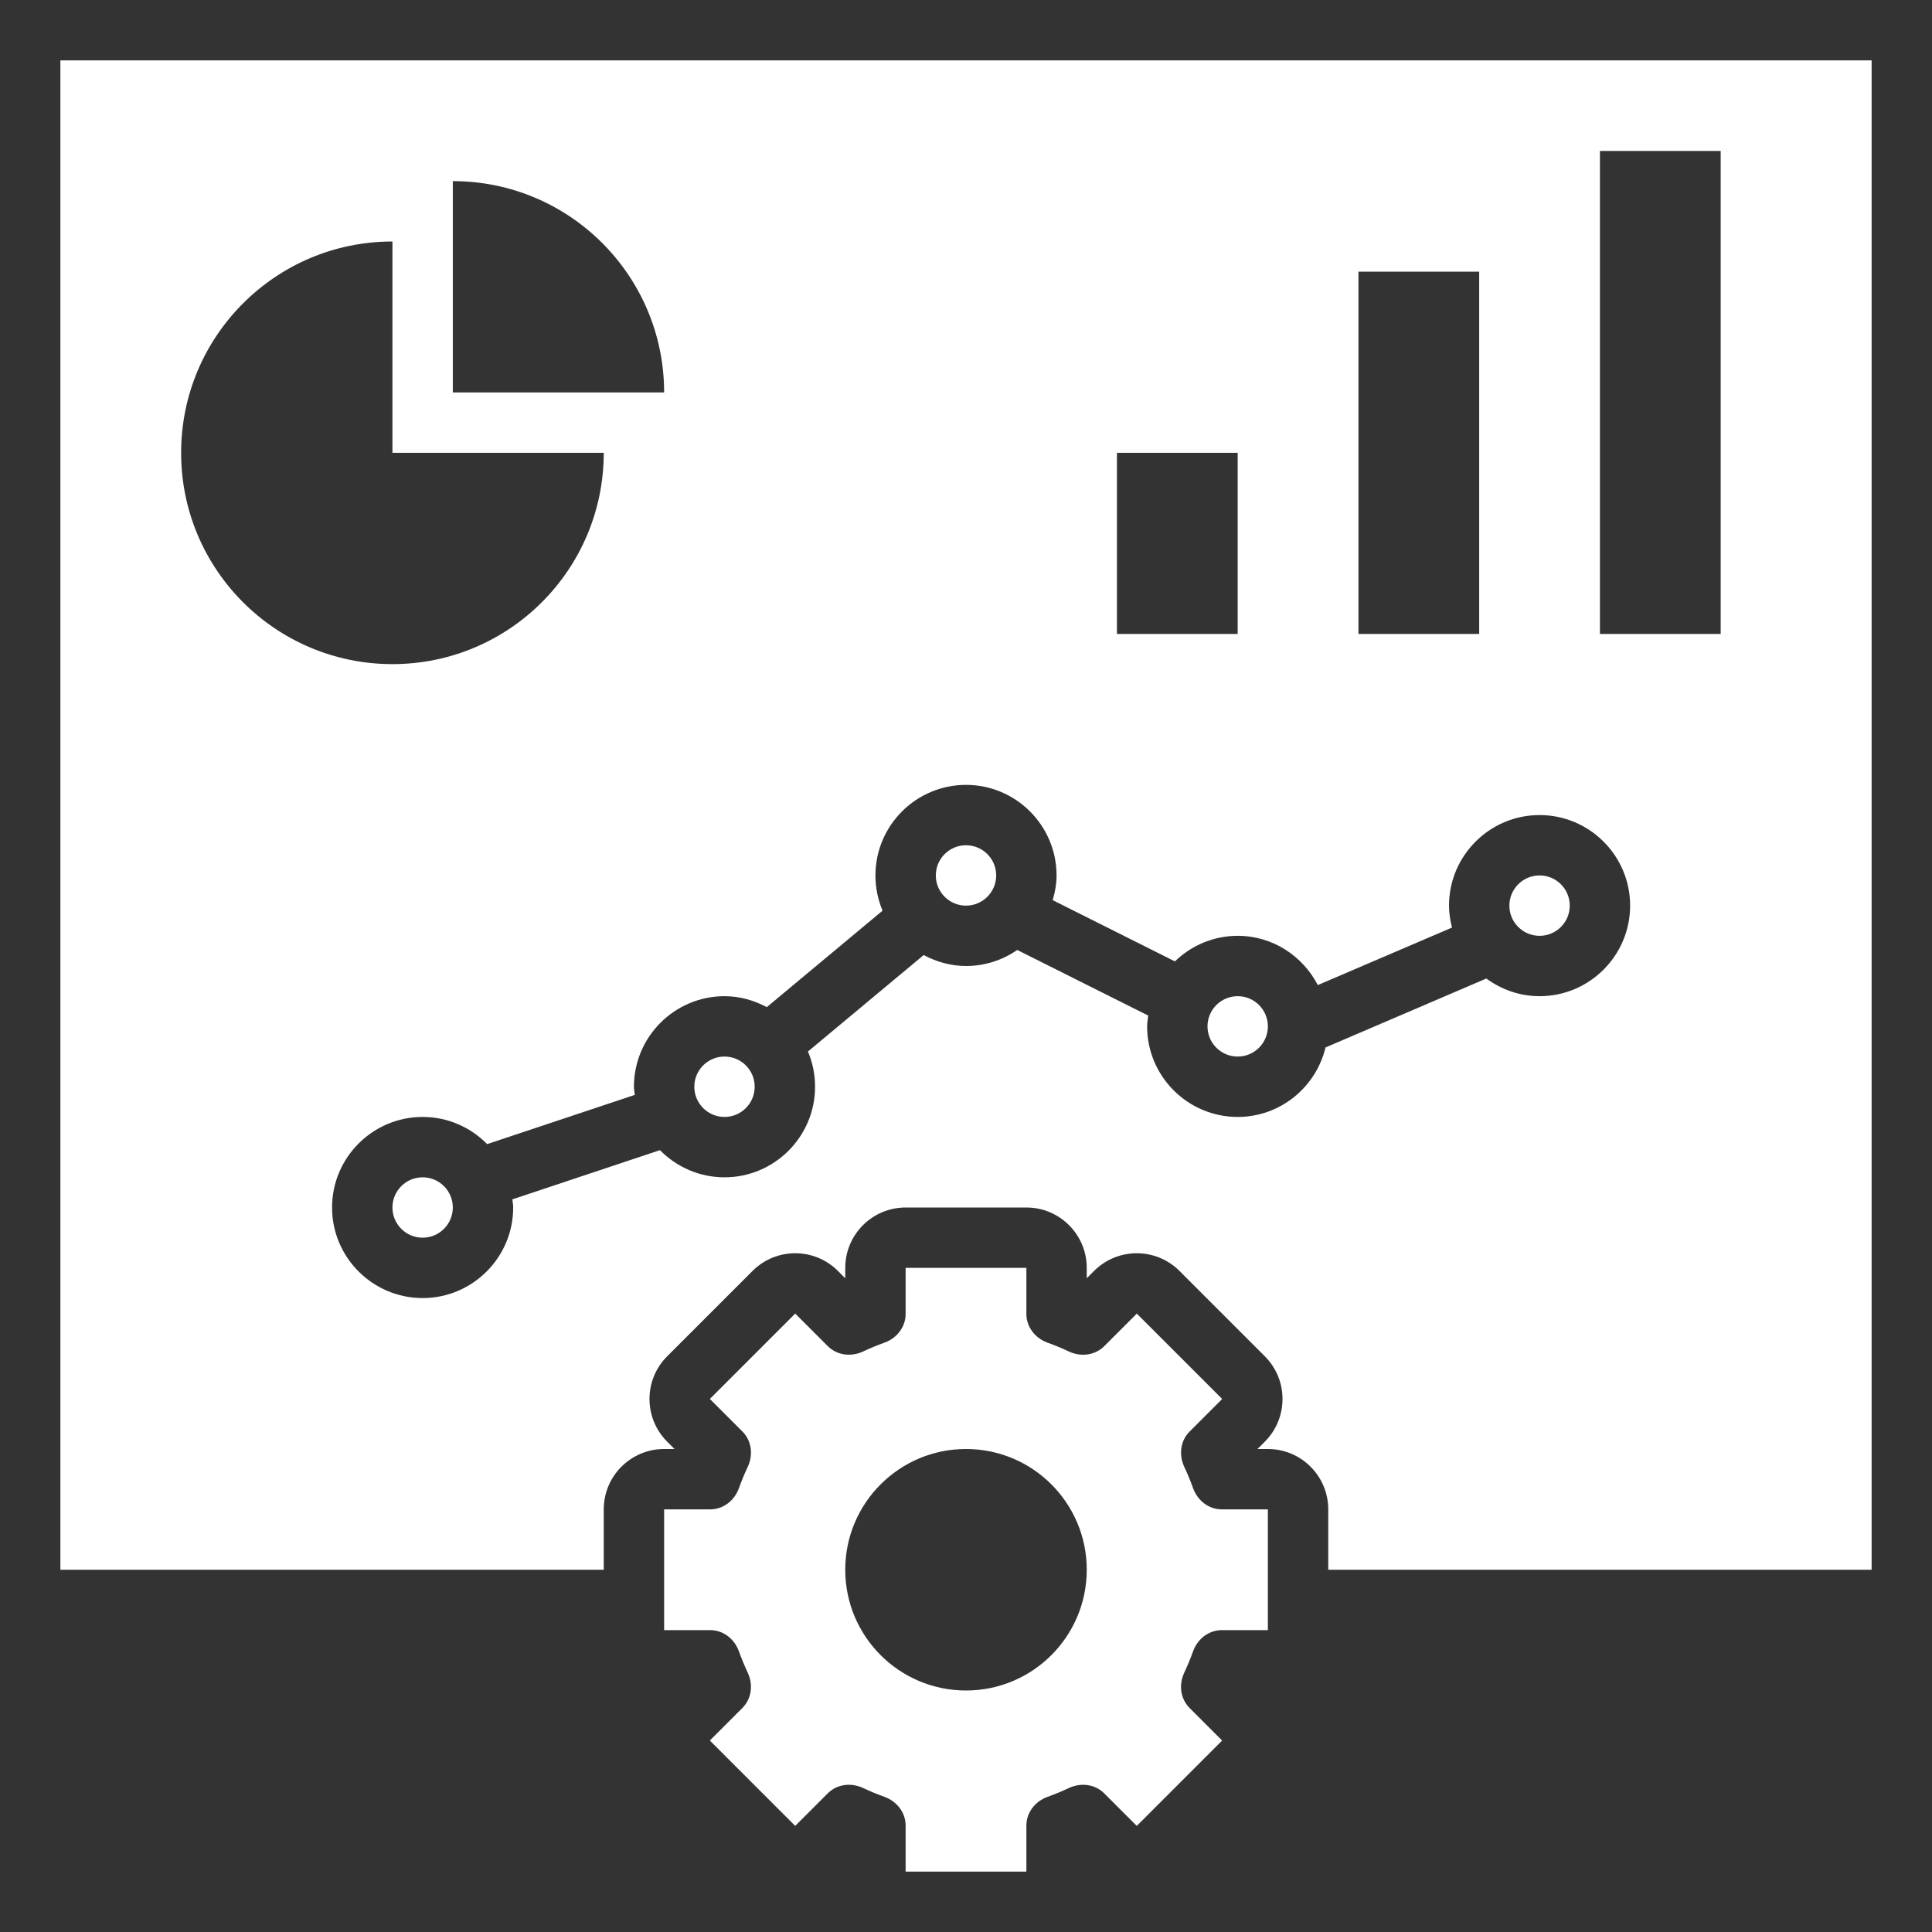
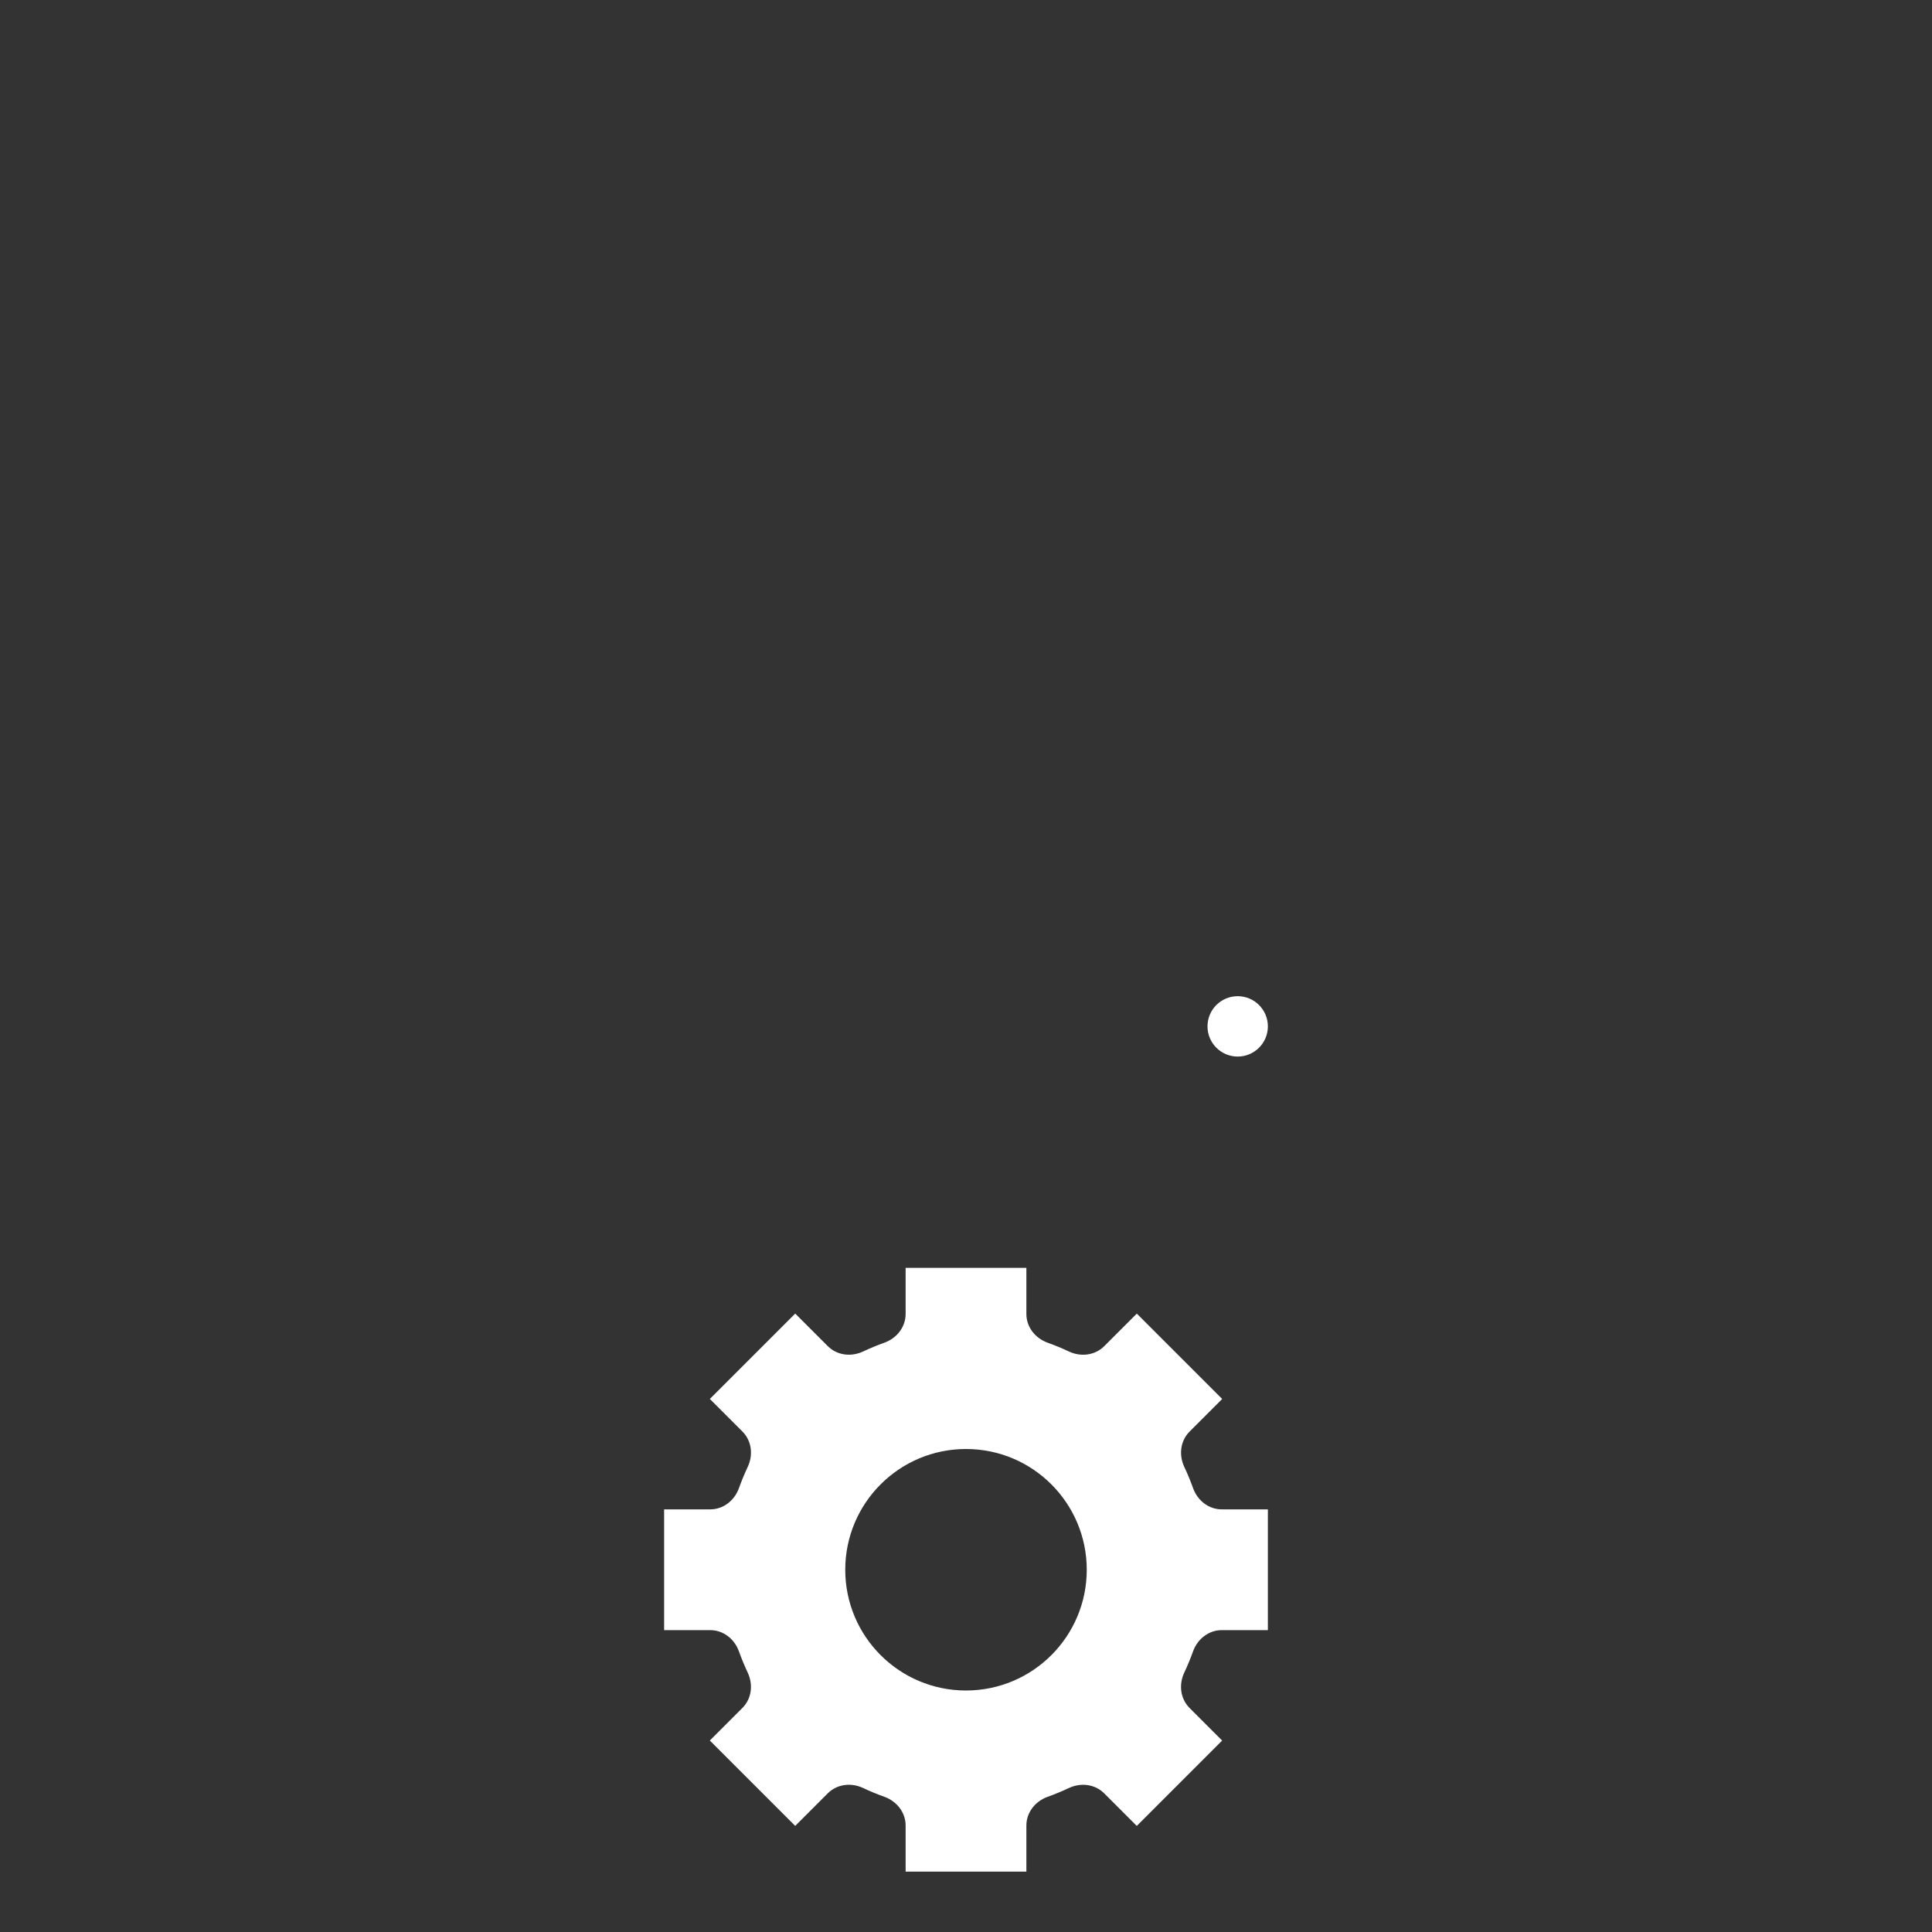
<svg xmlns="http://www.w3.org/2000/svg" version="1.1" id="Layer_1_1_" x="0px" y="0px" viewBox="0 0 64 64" style="enable-background:new 0 0 64 64;" xml:space="preserve">
  <rect x="0" y="0" width="64" height="64" fill="#333333" stroke="none" />
-   <circle cx="32" cy="29" r="1" id="id_108" style="fill: rgb(255, 255, 255);" />
-   <circle cx="14" cy="40" r="1" id="id_109" style="fill: rgb(255, 255, 255);" />
-   <circle cx="24" cy="36" r="1" id="id_110" style="fill: rgb(255, 255, 255);" />
  <circle cx="41" cy="34" r="1" id="id_111" style="fill: rgb(255, 255, 255);" />
-   <path d="M62,52V2H2v50h18v-2c0-1.104,0.896-2,2-2h0.344l-0.243-0.243c-0.781-0.781-0.781-2.047,0-2.828l2.828-2.828  c0.781-0.781,2.047-0.781,2.828,0L28,42.344V42c0-1.104,0.896-2,2-2h4c1.104,0,2,0.896,2,2v0.344l0.243-0.243  c0.781-0.781,2.047-0.781,2.828,0l2.828,2.828c0.781,0.781,0.781,2.047,0,2.828L41.656,48H42c1.104,0,2,0.896,2,2v2H62z M53,5h4v16  h-4V5z M45,9h4v12h-4V9z M37,15h4v6h-4V15z M15,6c3.866,0,7,3.134,7,7h-7V6z M6,15c0-3.866,3.134-7,7-7v7h7c0,3.866-3.134,7-7,7  S6,18.866,6,15z M43.91,34.698C43.593,36.015,42.413,37,41,37c-1.654,0-3-1.346-3-3c0-0.123,0.022-0.24,0.036-0.358l-4.338-2.173  C33.215,31.802,32.631,32,32,32c-0.509,0-0.981-0.139-1.401-0.363l-3.835,3.196C26.916,35.192,27,35.586,27,36c0,1.654-1.346,3-3,3  c-0.837,0-1.593-0.346-2.138-0.9l-4.89,1.63C16.981,39.82,17,39.907,17,40c0,1.654-1.346,3-3,3s-3-1.346-3-3s1.346-3,3-3  c0.837,0,1.593,0.346,2.138,0.9l4.89-1.63C21.019,36.18,21,36.093,21,36c0-1.654,1.346-3,3-3c0.509,0,0.981,0.139,1.401,0.363  l3.835-3.196C29.084,29.808,29,29.414,29,29c0-1.654,1.346-3,3-3s3,1.346,3,3c0,0.286-0.053,0.557-0.128,0.819l4.048,2.028  C39.46,31.325,40.192,31,41,31c1.159,0,2.155,0.668,2.654,1.632l4.445-1.905C48.041,30.493,48,30.252,48,30c0-1.654,1.346-3,3-3  s3,1.346,3,3s-1.346,3-3,3c-0.661,0-1.267-0.222-1.764-0.585L43.91,34.698z" id="id_112" style="fill: rgb(255, 255, 255);" />
-   <circle cx="51" cy="30" r="1" id="id_113" style="fill: rgb(255, 255, 255);" />
  <path d="M24.479,54.706c0.086,0.239,0.182,0.472,0.289,0.699c0.187,0.397,0.134,0.864-0.177,1.175l-1.077,1.077l2.828,2.828  l1.077-1.077c0.31-0.31,0.778-0.364,1.175-0.177c0.227,0.107,0.461,0.204,0.699,0.289C29.707,59.669,30,60.037,30,60.476V62h4  v-1.524c0-0.439,0.293-0.807,0.706-0.955c0.239-0.086,0.472-0.182,0.699-0.289c0.397-0.187,0.864-0.134,1.175,0.177l1.077,1.077  l2.828-2.828l-1.077-1.077c-0.31-0.31-0.364-0.778-0.177-1.175c0.107-0.227,0.204-0.461,0.289-0.699  C39.669,54.293,40.037,54,40.476,54H42v-4h-1.524c-0.439,0-0.807-0.293-0.955-0.706c-0.086-0.239-0.182-0.472-0.289-0.699  c-0.187-0.397-0.134-0.864,0.177-1.175l1.077-1.077l-2.828-2.828l-1.077,1.077c-0.31,0.31-0.778,0.364-1.175,0.177  c-0.227-0.107-0.461-0.204-0.699-0.289C34.293,44.331,34,43.963,34,43.524V42h-4v1.524c0,0.439-0.293,0.807-0.706,0.955  c-0.239,0.086-0.472,0.182-0.699,0.289c-0.397,0.187-0.864,0.134-1.175-0.177l-1.077-1.077l-2.828,2.828l1.077,1.077  c0.31,0.31,0.364,0.778,0.177,1.175c-0.107,0.227-0.204,0.461-0.289,0.699C24.331,49.707,23.963,50,23.524,50H22v4h1.524  C23.963,54,24.331,54.293,24.479,54.706z M32,48c2.209,0,4,1.791,4,4c0,2.209-1.791,4-4,4s-4-1.791-4-4C28,49.791,29.791,48,32,48z" id="id_114" style="fill: rgb(255, 255, 255);" />
</svg>